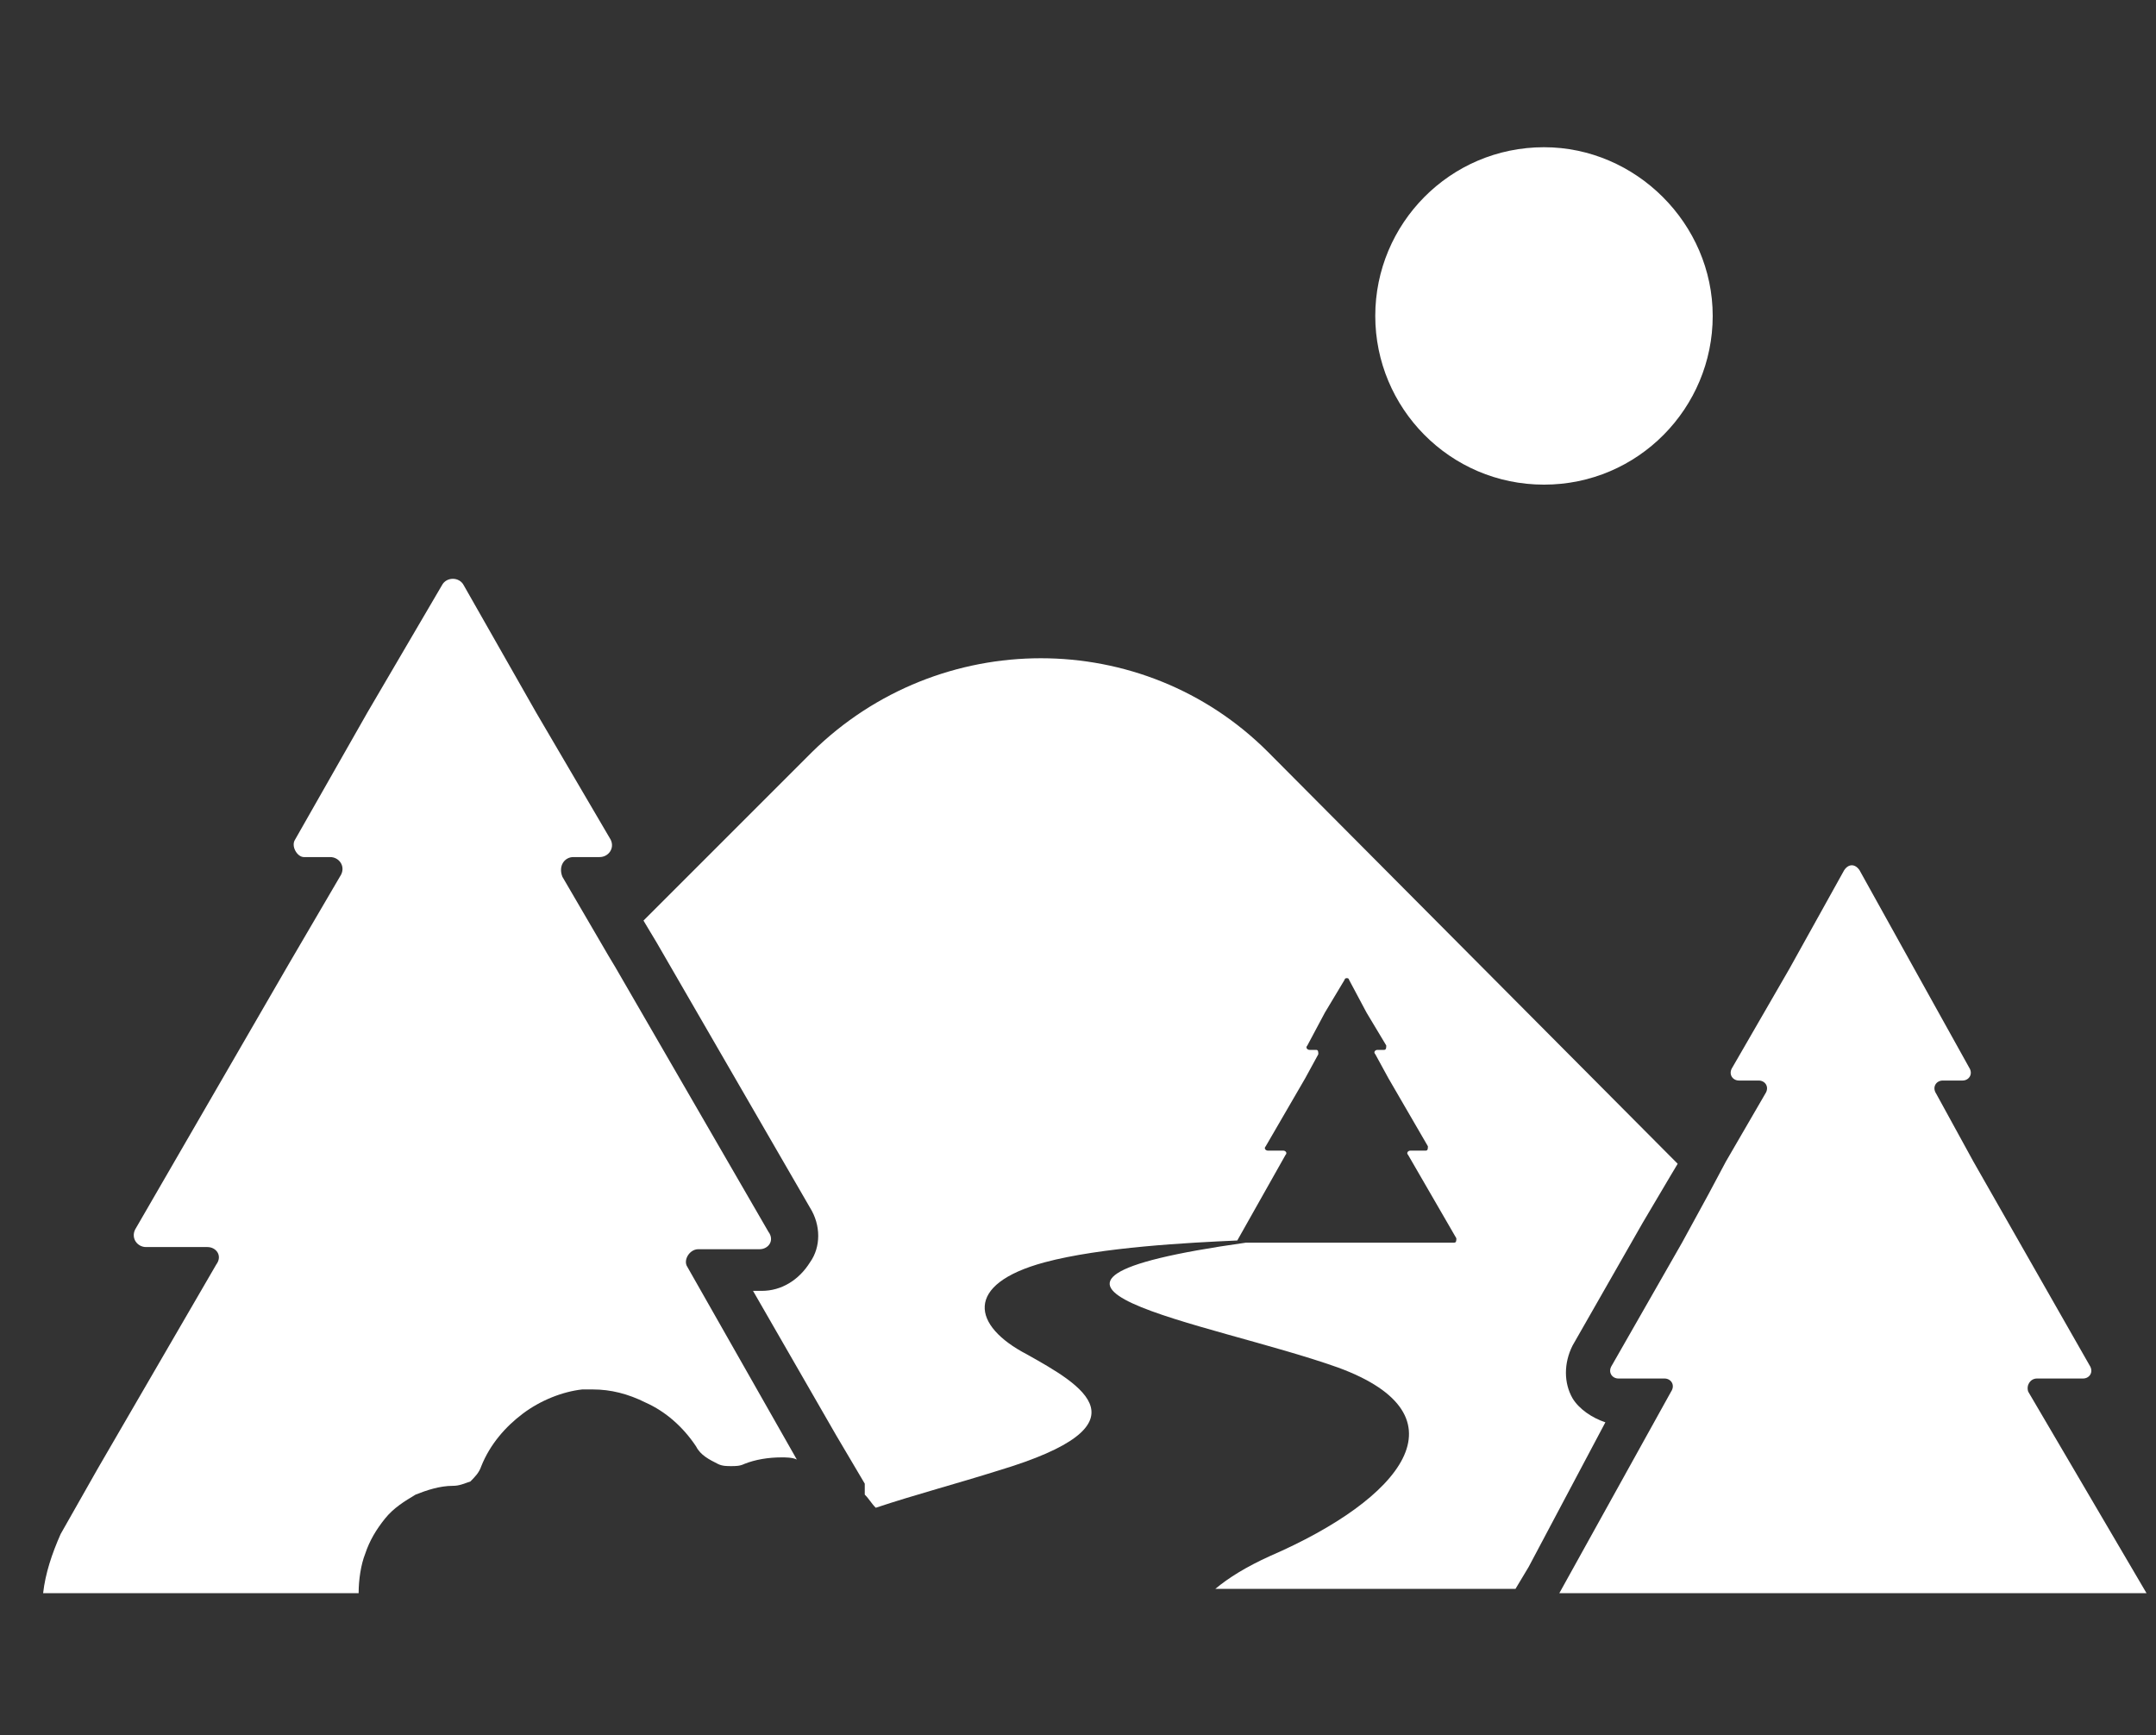
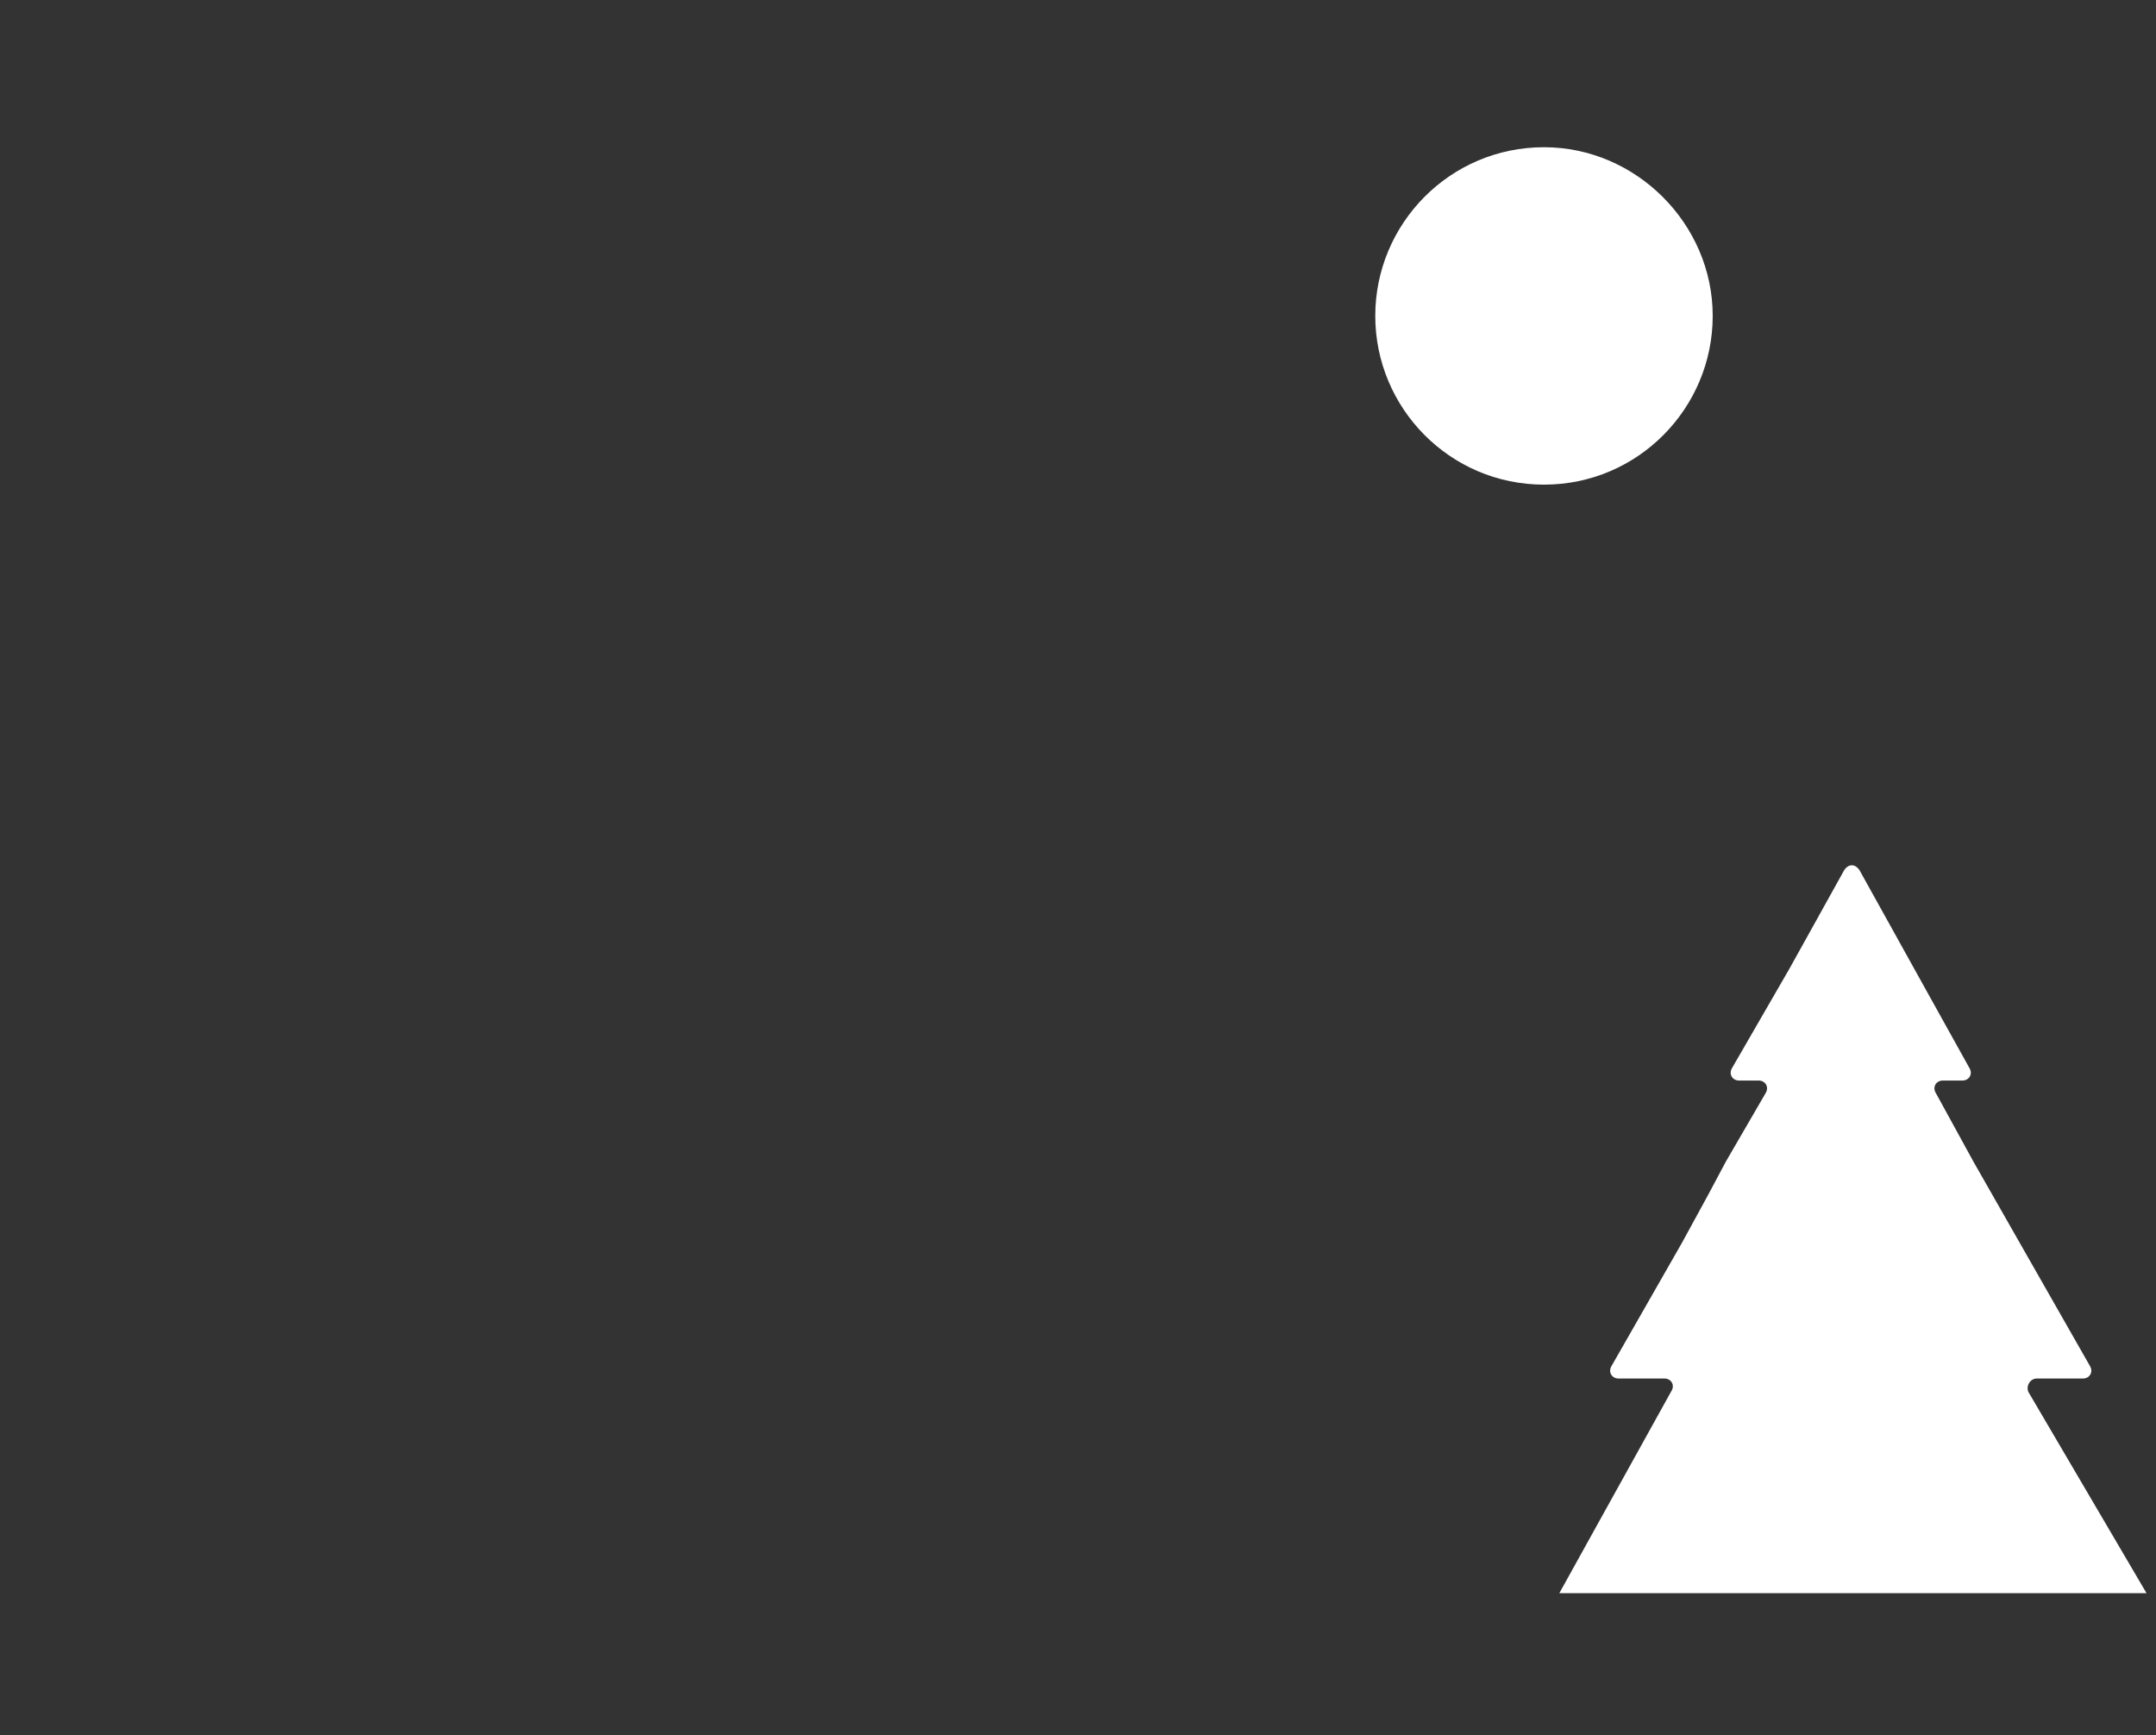
<svg xmlns="http://www.w3.org/2000/svg" width="41" height="33" viewBox="0 0 41 33" fill="none">
  <rect x="0" y="0" width="41" height="33" fill="#333333" stroke="none" />
  <path d="M38.57 26.467C38.528 26.342 38.612 26.217 38.737 26.217H39.612C39.737 26.217 39.82 26.092 39.737 25.967L37.528 22.092L36.82 20.8C36.737 20.675 36.82 20.55 36.945 20.55H37.32C37.445 20.55 37.528 20.425 37.445 20.3L36.403 18.425L35.362 16.55C35.278 16.425 35.153 16.425 35.07 16.55L34.028 18.425L32.945 20.3C32.862 20.425 32.945 20.55 33.07 20.55H33.445C33.57 20.55 33.653 20.675 33.57 20.8L32.82 22.092L32.487 22.717L31.987 23.633L30.653 25.967C30.57 26.092 30.653 26.217 30.778 26.217H31.653C31.778 26.217 31.862 26.342 31.778 26.467L29.653 30.3H40.82L38.57 26.467Z" fill="white" />
  <path d="M29.362 9.217C31.153 9.217 32.57 7.758 32.57 6.008C32.57 4.258 31.112 2.8 29.362 2.8C27.57 2.8 26.153 4.258 26.153 6.008C26.153 7.758 27.57 9.217 29.362 9.217Z" fill="white" />
-   <path d="M10.903 16.3H11.403C11.57 16.3 11.695 16.133 11.612 15.967L10.195 13.55L8.82 11.133C8.778 11.05 8.695 11.008 8.612 11.008C8.528 11.008 8.445 11.05 8.403 11.133L6.987 13.55L5.612 15.967C5.528 16.092 5.653 16.3 5.778 16.3H6.278C6.445 16.3 6.57 16.467 6.487 16.633L5.487 18.342L2.57 23.383C2.487 23.55 2.612 23.717 2.778 23.717H3.945C4.112 23.717 4.237 23.883 4.112 24.05L1.862 27.925L1.153 29.175C0.987 29.55 0.862 29.925 0.82 30.3H6.82C6.82 30.05 6.862 29.758 6.945 29.55C7.028 29.3 7.153 29.092 7.32 28.883C7.487 28.675 7.695 28.55 7.903 28.425C8.112 28.342 8.362 28.258 8.612 28.258C8.737 28.258 8.82 28.217 8.945 28.175C9.028 28.092 9.112 28.008 9.153 27.883C9.32 27.467 9.612 27.133 9.945 26.883C10.278 26.633 10.695 26.467 11.07 26.425C11.153 26.425 11.237 26.425 11.278 26.425C11.612 26.425 11.945 26.508 12.278 26.675C12.653 26.842 12.987 27.133 13.237 27.508C13.32 27.675 13.487 27.758 13.653 27.842C13.737 27.883 13.82 27.883 13.903 27.883C13.987 27.883 14.07 27.883 14.153 27.842C14.362 27.758 14.612 27.717 14.862 27.717C14.945 27.717 15.07 27.717 15.153 27.758L13.07 24.092C12.987 23.967 13.112 23.758 13.278 23.758H14.445C14.612 23.758 14.737 23.592 14.612 23.425L11.695 18.383L11.57 18.175L10.695 16.675C10.612 16.467 10.737 16.3 10.903 16.3Z" fill="white" />
-   <path d="M30.529 27.05C30.279 26.967 30.029 26.8 29.904 26.592C29.737 26.3 29.737 25.925 29.904 25.592L31.237 23.258L31.779 22.342L31.904 22.133L24.112 14.3C21.737 11.925 17.862 11.925 15.445 14.3L12.237 17.508L12.362 17.717L12.487 17.925L15.403 22.967C15.612 23.3 15.612 23.717 15.403 24.008C15.195 24.342 14.862 24.55 14.487 24.55H14.32L15.903 27.3L16.445 28.217V28.425C16.529 28.508 16.57 28.592 16.654 28.675C17.404 28.425 18.195 28.217 18.987 27.967C21.904 27.092 20.57 26.342 19.529 25.758C18.487 25.217 18.32 24.425 19.862 24.008C20.945 23.717 22.612 23.633 23.529 23.592L24.445 21.967C24.487 21.925 24.445 21.883 24.404 21.883H24.112C24.07 21.883 24.029 21.842 24.07 21.8L24.82 20.508L25.07 20.05C25.07 20.008 25.07 19.967 25.029 19.967H24.904C24.862 19.967 24.82 19.925 24.862 19.883L25.195 19.258L25.57 18.633C25.57 18.592 25.654 18.592 25.654 18.633L25.987 19.258L26.362 19.883C26.362 19.925 26.362 19.967 26.32 19.967H26.195C26.154 19.967 26.112 20.008 26.154 20.05L26.404 20.508L27.154 21.8C27.154 21.842 27.154 21.883 27.112 21.883H26.82C26.779 21.883 26.737 21.925 26.779 21.967L27.695 23.55C27.695 23.592 27.695 23.633 27.654 23.633H23.695C18.07 24.425 22.987 25.133 25.445 26.008C27.945 26.925 26.654 28.508 24.154 29.592C23.695 29.8 23.362 30.008 23.112 30.217H28.82L29.07 29.8L30.529 27.05Z" fill="white" />
</svg>